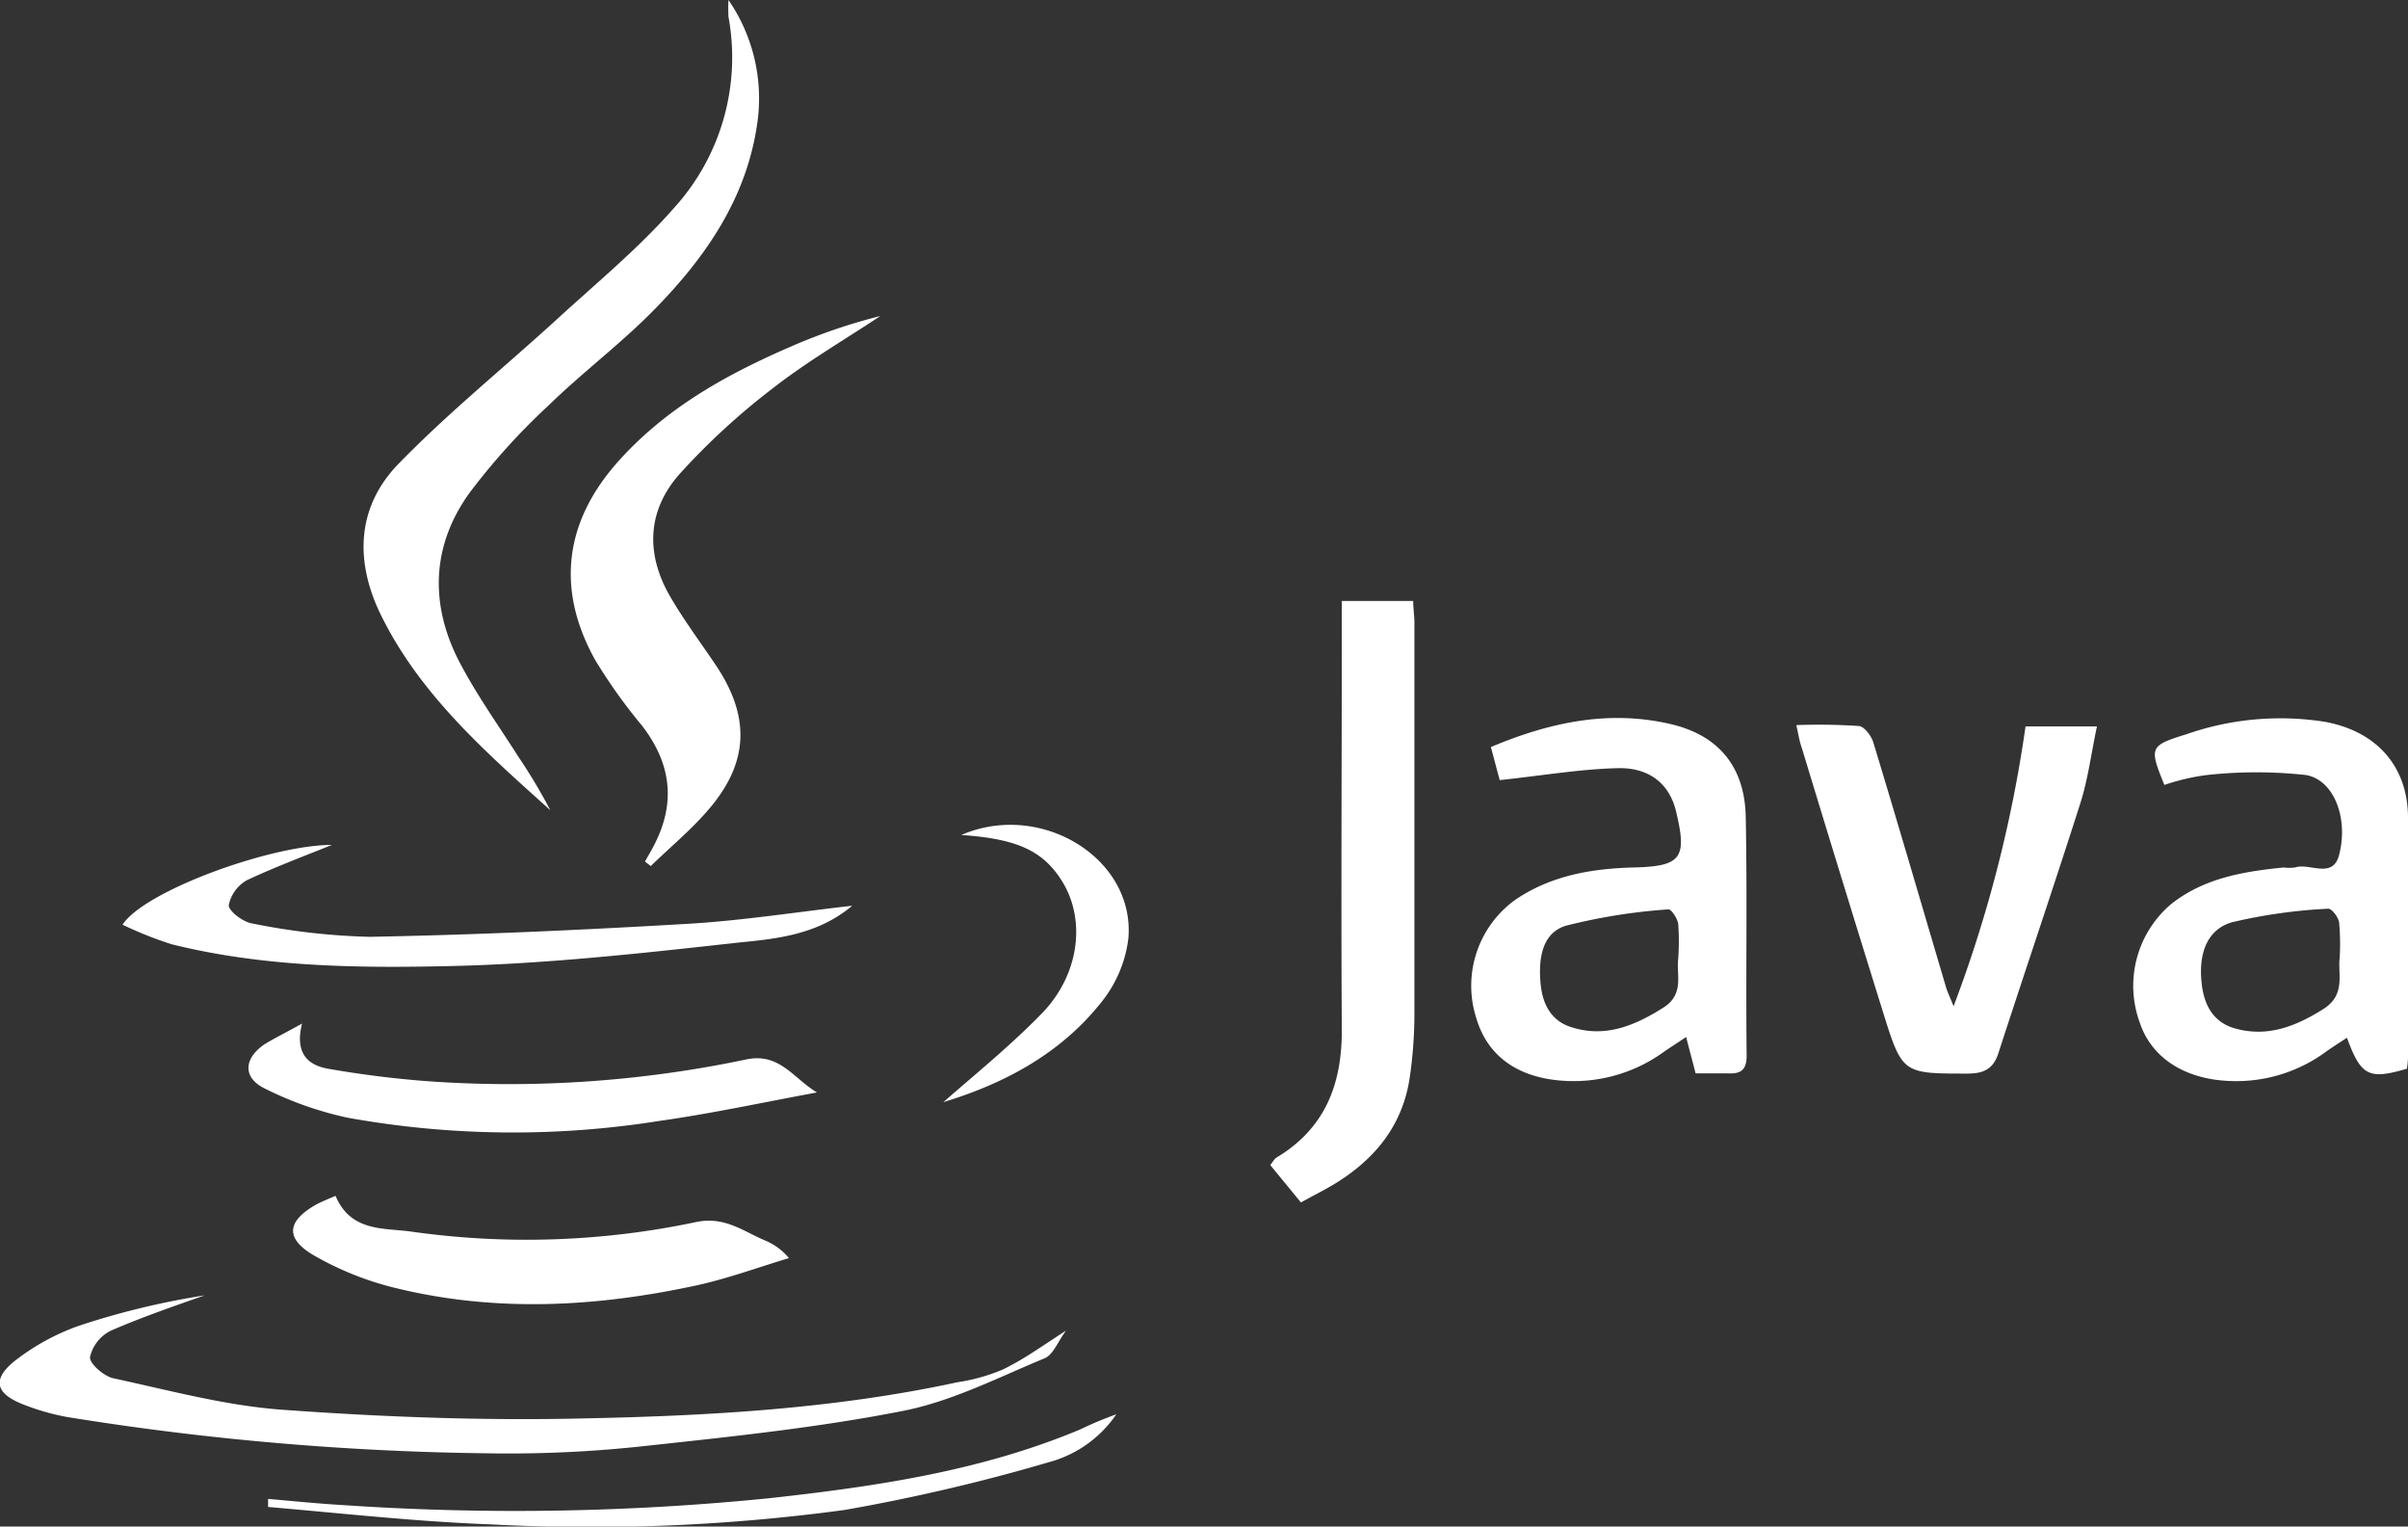
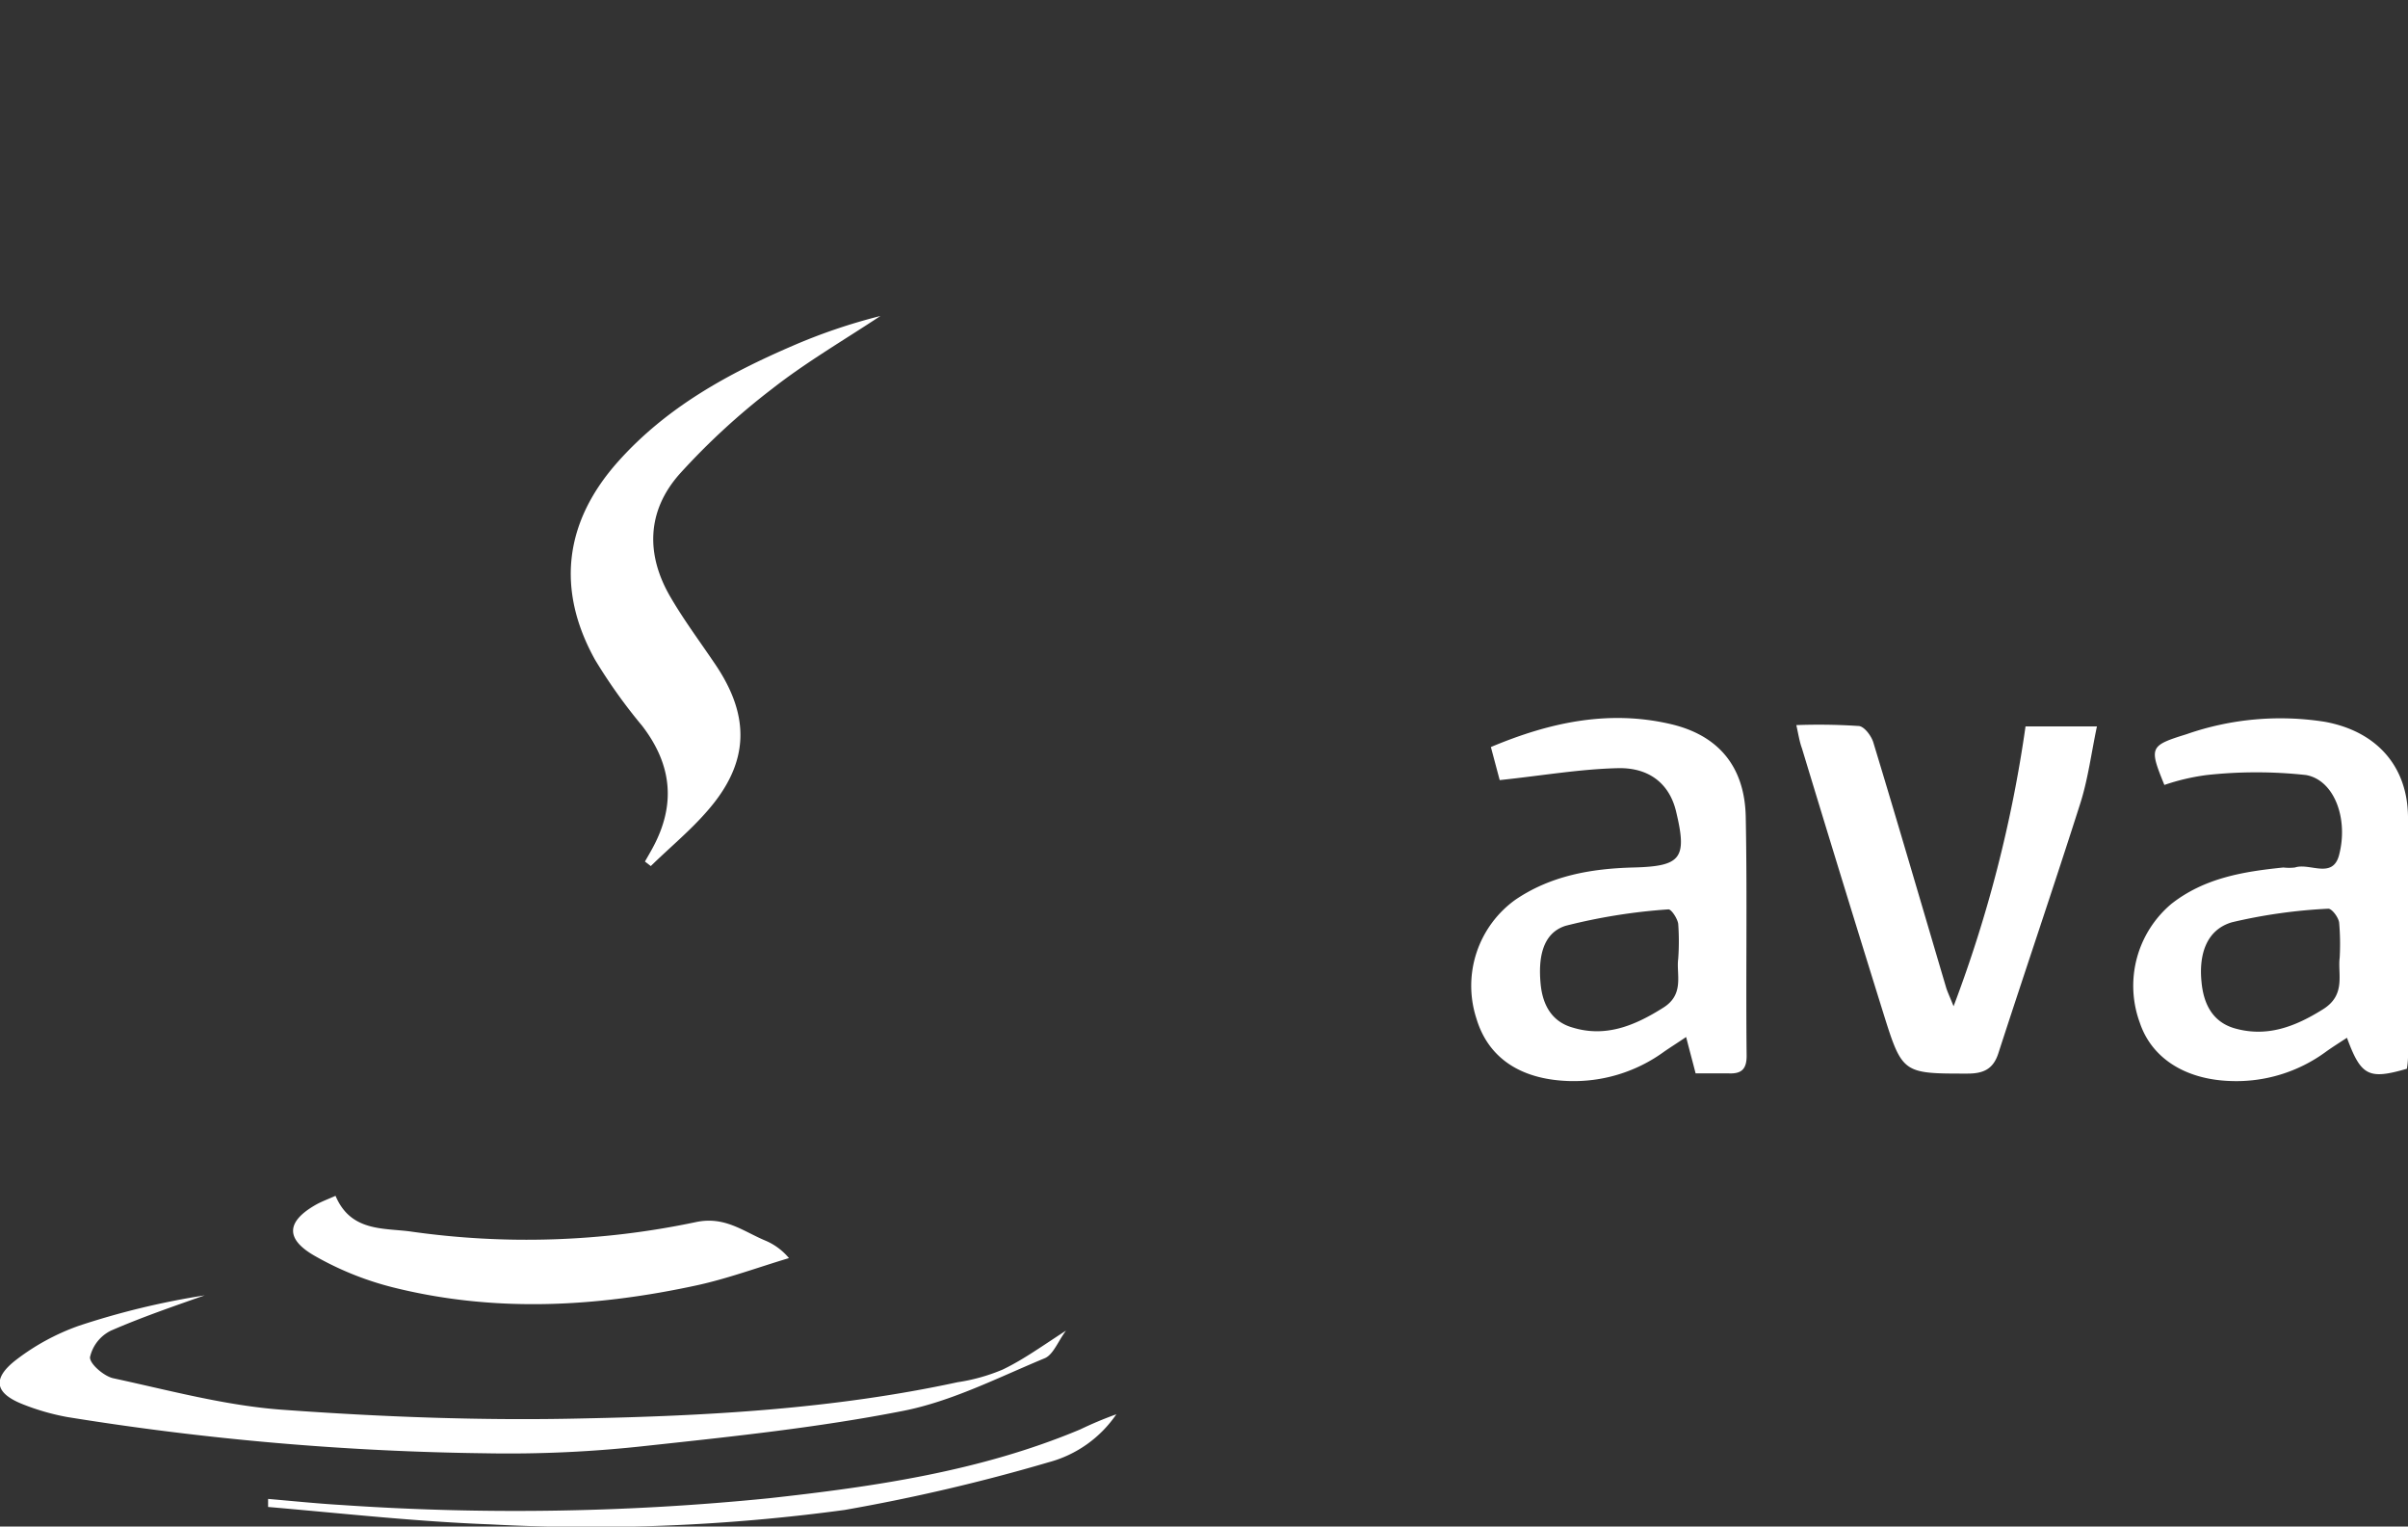
<svg xmlns="http://www.w3.org/2000/svg" id="Capa_1" data-name="Capa 1" viewBox="0 0 218.53 138.51">
  <rect x="0" y="0" width="218.53" height="138.51" fill="#333333" stroke="none" />
  <defs>
    <style>.cls-1{fill:#fff;}</style>
  </defs>
  <path class="cls-1" d="M154.57,76.78l-.8-3c5.33-2.24,10.65-3.38,16.24-2.1,4.41,1,6.81,3.88,6.89,8.47.14,7.22,0,14.43.08,21.65,0,1.22-.48,1.64-1.63,1.59-1,0-2,0-3,0-.28-1.1-.53-2-.86-3.3-.77.52-1.39.91-2,1.33a13.93,13.93,0,0,1-8.76,2.66c-4.32-.17-7.22-2.12-8.28-5.69A9.61,9.61,0,0,1,156,87.63c3.23-2.19,6.9-2.82,10.69-2.92,4.35-.11,4.92-.81,3.88-5.11-.58-2.41-2.36-4-5.36-3.9C161.78,75.79,158.37,76.38,154.57,76.78ZM170.77,93a22,22,0,0,0,0-3.18c-.07-.49-.64-1.35-.9-1.31A52.1,52.1,0,0,0,160.55,90c-2.18.69-2.47,3.06-2.27,5.23.17,1.92,1,3.46,2.9,4,3,.92,5.63-.16,8.2-1.78C171.38,96.23,170.58,94.39,170.77,93Z" transform="translate(-18.47 -6)" />
  <path class="cls-1" d="M214.89,77.22c-1.39-3.42-1.35-3.56,2-4.6a25.89,25.89,0,0,1,12.56-1.13c4.67.85,7.5,4,7.55,8.6.09,7.29,0,14.59,0,21.88a7.71,7.71,0,0,1-.1,1c-3.45,1-4.16.68-5.44-2.81-.66.43-1.28.82-1.87,1.24a13.73,13.73,0,0,1-8.76,2.68c-4.07-.15-7.1-2.08-8.17-5.29A9.71,9.71,0,0,1,215.54,88c3-2.35,6.53-2.92,10.15-3.29a4.55,4.55,0,0,0,1.05,0c1.33-.45,3.41,1.08,4-1.11.88-3.33-.44-6.83-3-7.28a41.46,41.46,0,0,0-9,0A19.7,19.7,0,0,0,214.89,77.22ZM230.8,92.9a22.11,22.11,0,0,0-.05-3.2c-.07-.48-.67-1.28-1-1.25a47.94,47.94,0,0,0-8.73,1.23c-2.37.7-3,3-2.76,5.4.18,2,1,3.64,3,4.22,2.93.84,5.49-.14,8-1.71C231.4,96.28,230.61,94.39,230.8,92.9Z" transform="translate(-18.47 -6)" />
-   <path class="cls-1" d="M84.58,6a15.74,15.74,0,0,1,2.63,11.07c-.94,6.85-4.67,12.24-9.34,17-3,3.07-6.5,5.68-9.59,8.69a60,60,0,0,0-7.23,8c-3.37,4.7-3.59,9.94-1,15.08,1.57,3.07,3.61,5.9,5.47,8.83a49.86,49.86,0,0,1,2.89,4.84C62.53,74.22,56.55,69,53,61.72c-2.35-4.85-2.15-9.74,1.63-13.63,4.52-4.65,9.6-8.75,14.39-13.13,3.59-3.29,7.39-6.42,10.59-10.06A20.32,20.32,0,0,0,84.58,7.52,14.36,14.36,0,0,1,84.58,6Z" transform="translate(-18.47 -6)" />
  <path class="cls-1" d="M181.49,71.79a54.8,54.8,0,0,1,5.63.08c.51,0,1.18.89,1.36,1.5,2.24,7.37,4.39,14.76,6.58,22.15.11.4.3.78.7,1.78a118.75,118.75,0,0,0,6.53-25.39h6.48c-.51,2.41-.8,4.73-1.49,6.92-2.42,7.6-5,15.16-7.46,22.75-.47,1.44-1.37,1.84-2.85,1.83-5.85,0-5.87,0-7.62-5.6Q185.63,85.87,182,73.9C181.78,73.3,181.69,72.69,181.49,71.79Z" transform="translate(-18.47 -6)" />
-   <path class="cls-1" d="M136.53,115.1l-2.78-3.39c.23-.29.36-.56.58-.69,4.41-2.65,5.95-6.68,5.91-11.67-.07-12,0-24.08,0-36.12v-2.7h6.48c0,.7.11,1.32.11,1.94q0,17.85,0,35.7a40.6,40.6,0,0,1-.41,5.5c-.62,4.38-3.13,7.49-6.82,9.74C138.62,114,137.61,114.5,136.53,115.1Z" transform="translate(-18.47 -6)" />
  <path class="cls-1" d="M77,84.17c.23-.41.47-.81.69-1.22,2.13-3.91,1.78-7.55-.94-11.09a48.66,48.66,0,0,1-4.28-6c-3.55-6.4-2.78-12.53,2.11-18C79,42.92,84.55,39.9,90.44,37.36a51.76,51.76,0,0,1,7.93-2.69c-3.29,2.18-6.73,4.18-9.83,6.61A62.73,62.73,0,0,0,80.15,49c-3,3.38-3.09,7.35-.8,11.23,1.21,2.07,2.65,4,4,6,3.26,4.79,3.12,9-.69,13.35-1.55,1.79-3.41,3.32-5.13,5Z" transform="translate(-18.47 -6)" />
  <path class="cls-1" d="M115.21,126.73c-.74,1-1.16,2.19-1.94,2.51-4.22,1.75-8.41,3.9-12.83,4.77-7.67,1.51-15.49,2.33-23.28,3.17a112.86,112.86,0,0,1-14.59.68,257,257,0,0,1-38-3.29,21.19,21.19,0,0,1-4.06-1.17c-2.51-1-2.77-2.31-.6-4a20.64,20.64,0,0,1,5.72-3.11,70.91,70.91,0,0,1,11.42-2.76c-2.85,1-5.75,2-8.51,3.2a3.55,3.55,0,0,0-1.9,2.4c-.06.59,1.25,1.73,2.1,1.92,5.1,1.1,10.21,2.49,15.37,2.86,9,.65,18.1,1,27.14.79,11.44-.23,22.89-.86,34.13-3.29a16.81,16.81,0,0,0,4.07-1.14C111.3,129.39,113,128.16,115.21,126.73Z" transform="translate(-18.47 -6)" />
  <path class="cls-1" d="M48.92,114.5c1.37,3.25,4.32,2.91,6.76,3.23a74.44,74.44,0,0,0,25.91-.84c2.63-.57,4.29.81,6.31,1.66a5.64,5.64,0,0,1,2.17,1.6c-2.77.83-5.5,1.84-8.32,2.46-9.2,2-18.46,2.5-27.68.18a28.12,28.12,0,0,1-7-2.82c-2.78-1.57-2.61-3.18.17-4.72C47.71,115,48.24,114.8,48.92,114.5Z" transform="translate(-18.47 -6)" />
-   <path class="cls-1" d="M45.88,98.87c-.68,2.72.55,3.8,2.43,4.11a92.66,92.66,0,0,0,9.23,1.14,104.58,104.58,0,0,0,28.68-2c3-.62,4.25,1.72,6.39,3-4.78.88-9.53,1.91-14.34,2.59a84.63,84.63,0,0,1-28.27-.3,31.7,31.7,0,0,1-7.53-2.66c-2-1-1.87-2.71,0-4C43.39,100.19,44.4,99.7,45.88,98.87Z" transform="translate(-18.47 -6)" />
-   <path class="cls-1" d="M95.81,88.18c-3.12,2.62-6.81,3-10.32,3.34-9,1-18,2-27,2.15-8.17.17-16.43,0-24.46-2a34.77,34.77,0,0,1-4.44-1.77c2-3.08,13.49-7.24,19-7.24-2.47,1-5.14,2-7.67,3.18a3.36,3.36,0,0,0-1.69,2.3c0,.52,1.28,1.51,2.09,1.64A61,61,0,0,0,52,91c9.69-.18,19.37-.62,29.05-1.19C85.87,89.52,90.69,88.76,95.81,88.18Z" transform="translate(-18.47 -6)" />
  <path class="cls-1" d="M42.8,142c2.22.19,4.43.42,6.65.55a230.6,230.6,0,0,0,38.8-.61c9.61-1.06,19.2-2.45,28.24-6.24a34.47,34.47,0,0,1,3.29-1.38,10.79,10.79,0,0,1-6.13,4.35A169.54,169.54,0,0,1,95.13,143,171.31,171.31,0,0,1,63,144.31c-6.74-.25-13.47-1-20.2-1.58Z" transform="translate(-18.47 -6)" />
-   <path class="cls-1" d="M104.08,106c3-2.62,6.09-5.13,8.89-8,3.47-3.53,4.08-8.54,1.87-12.07-1.73-2.75-4.07-3.82-9.13-4.17,7.2-3.12,15.79,2.1,15.16,9.4a11.45,11.45,0,0,1-2.4,5.71C114.72,101.63,109.57,104.33,104.08,106Z" transform="translate(-18.47 -6)" />
</svg>